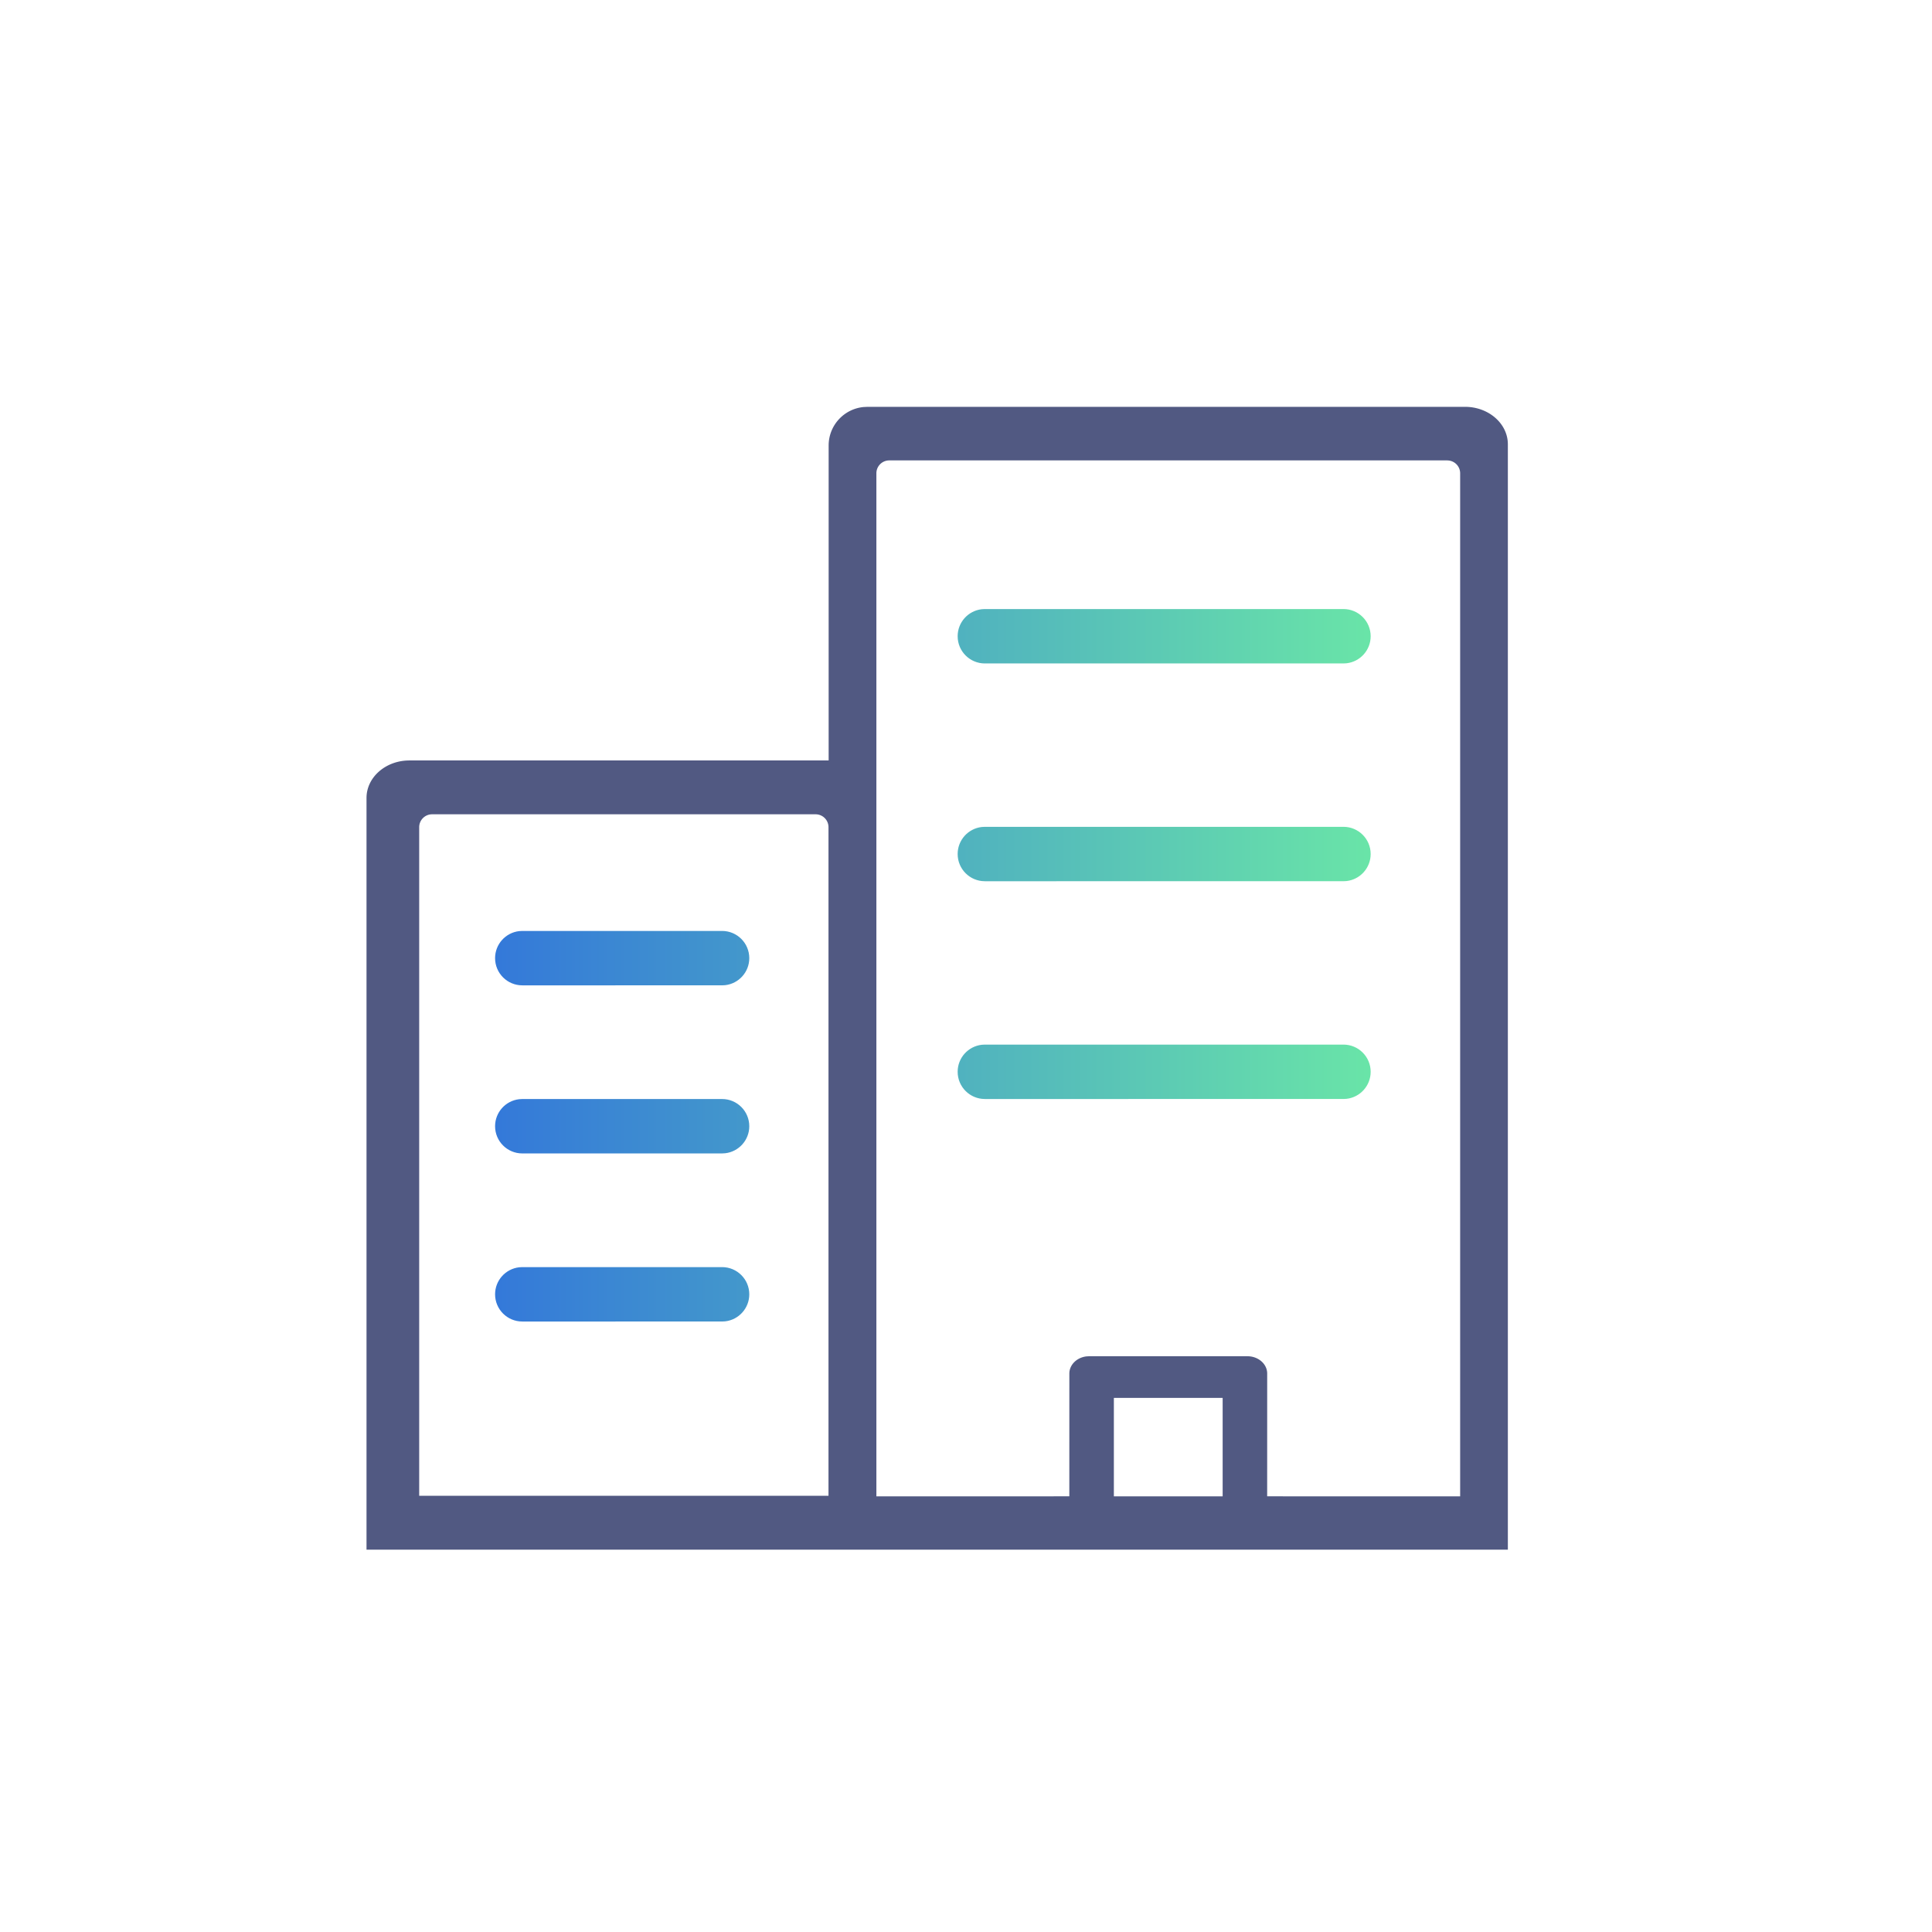
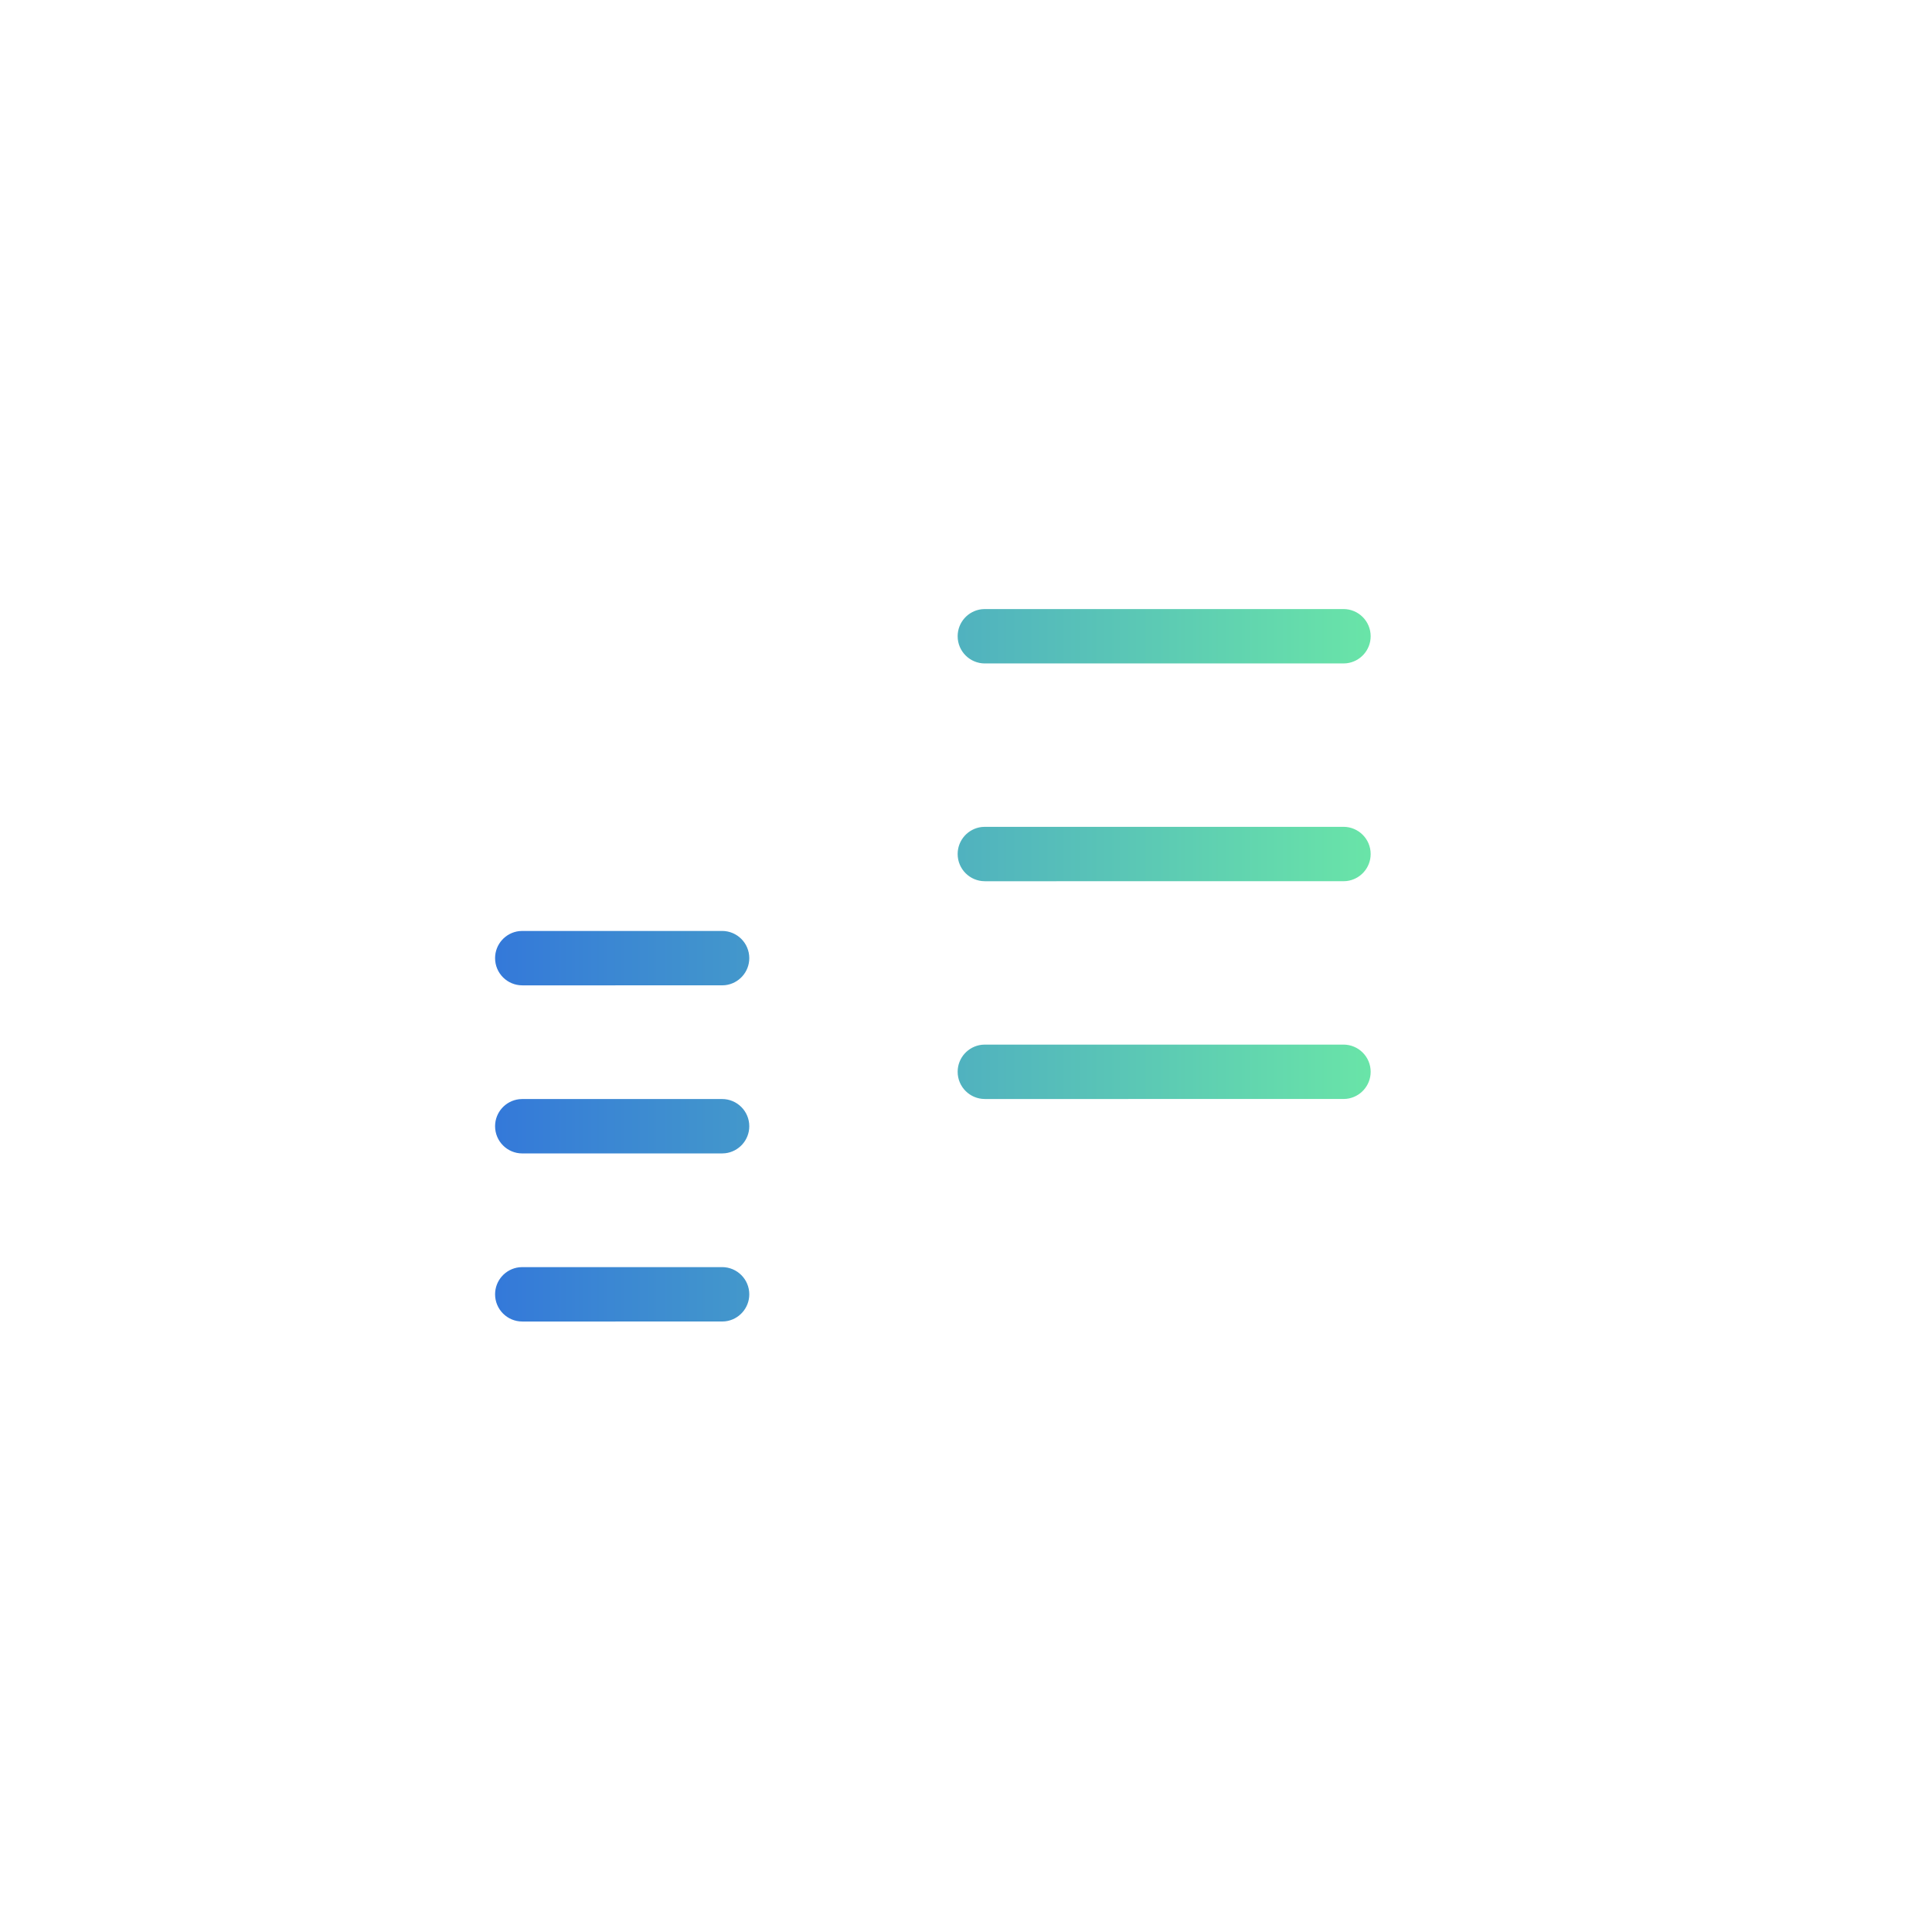
<svg xmlns="http://www.w3.org/2000/svg" width="75" height="75" viewBox="0 0 75 75">
  <defs>
    <linearGradient id="a" x1="-1.725%" x2="101.725%" y1="49.94%" y2="49.94%">
      <stop offset="0%" stop-color="#3377DA" />
      <stop offset="100%" stop-color="#6AE6A7" />
    </linearGradient>
  </defs>
-   <path fill="#515982" d="M56.871 15.793c.919 0 1.664.652 1.664 1.456v42.908H14.228V30.977c0-.804.745-1.456 1.664-1.456l16.276-0.0 0-12.227c0-.78.595-1.42 1.355-1.493l.144-.007zm-.689 2.08H34.521a.5.5 0 00-.5.5v39.715l7.49-.001.001-4.766c0-.34.289-.622.664-.666l.104-.006h6.144c.424 0 .768.301.768.672l-.001 4.766 7.492.001V18.374a.5.5 0 00-.5-.5zM47.463 54.266h-4.223l-0 3.821h4.223l0-3.821zM31.661 31.611H16.773a.5.5 0 00-.5.5v25.955h15.889v-25.955a.5.5 0 00-.5-.5z" />
  <path fill="url(#a)" d="M28.031 49.189c.583 0 1.056.473 1.056 1.056 0 .542-.408.988-.933 1.049l-.123.007H20.275c-.583 0-1.056-.473-1.056-1.056 0-.542.408-.988.933-1.049l.123-.007h7.756zm0-6.525c.583 0 1.056.473 1.056 1.056 0 .542-.408.988-.933 1.049l-.123.007H20.275c-.583 0-1.056-.473-1.056-1.056 0-.542.408-.988.933-1.049l.123-.007h7.756zm24.122-2.113c.583 0 1.056.473 1.056 1.056 0 .542-.408.988-.933 1.049l-.123.007H38.232c-.583 0-1.056-.473-1.056-1.056 0-.542.408-.988.933-1.049l.123-.007h13.92zm-24.122-4.412c.583 0 1.056.473 1.056 1.056 0 .542-.408.988-.933 1.049l-.123.007H20.275c-.583 0-1.056-.473-1.056-1.056 0-.542.408-.988.933-1.049l.123-.007h7.756zm24.122-4.042c.583 0 1.056.473 1.056 1.056 0 .542-.408.988-.933 1.049l-.123.007H38.232c-.583 0-1.056-.473-1.056-1.056 0-.542.408-.988.933-1.049l.123-.007h13.92zm0-8.454c.583 0 1.056.473 1.056 1.056 0 .542-.408.988-.933 1.049l-.123.007H38.232c-.583 0-1.056-.473-1.056-1.056 0-.542.408-.988.933-1.049l.123-.007h13.92z" />
</svg>